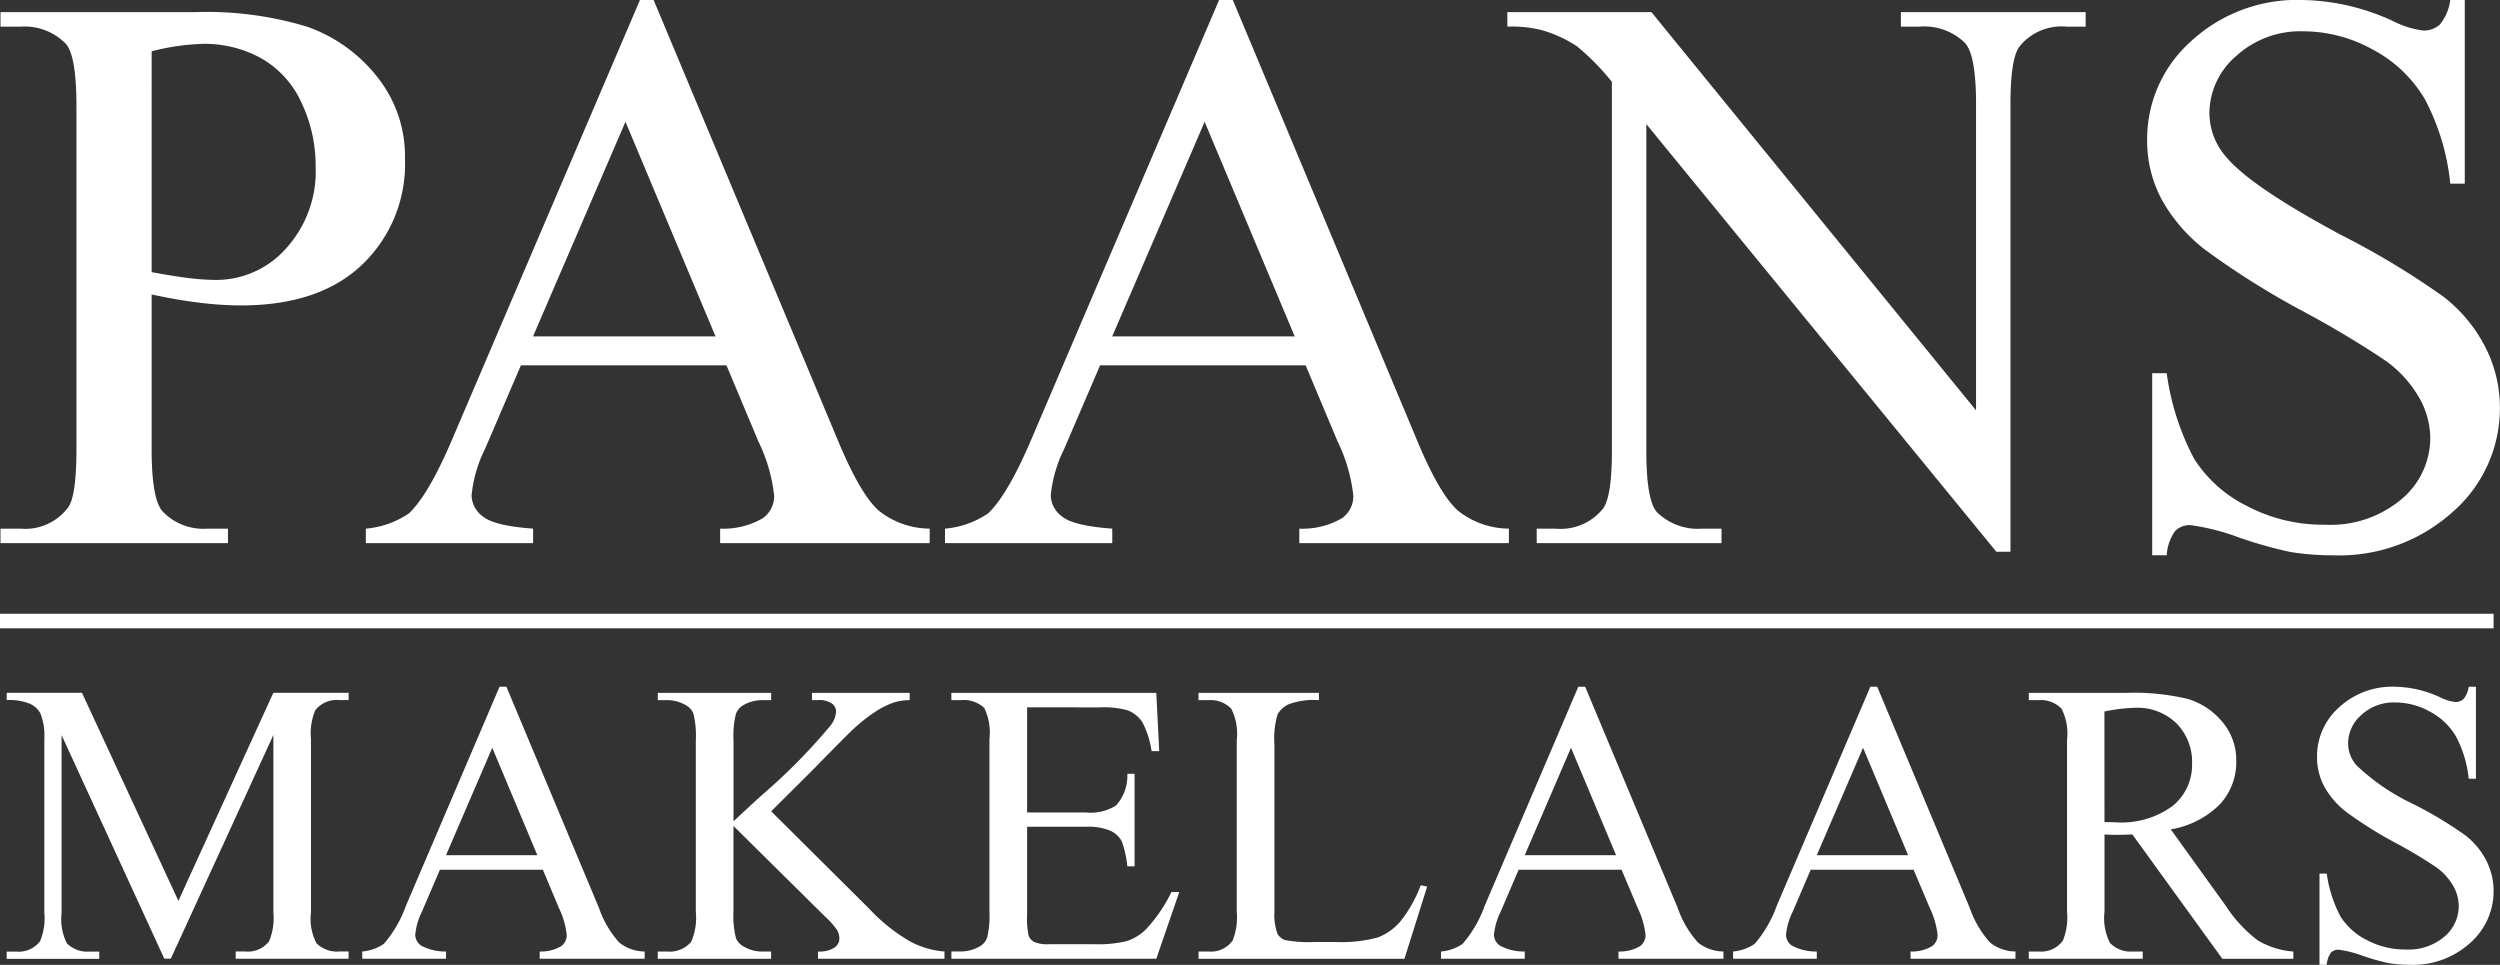
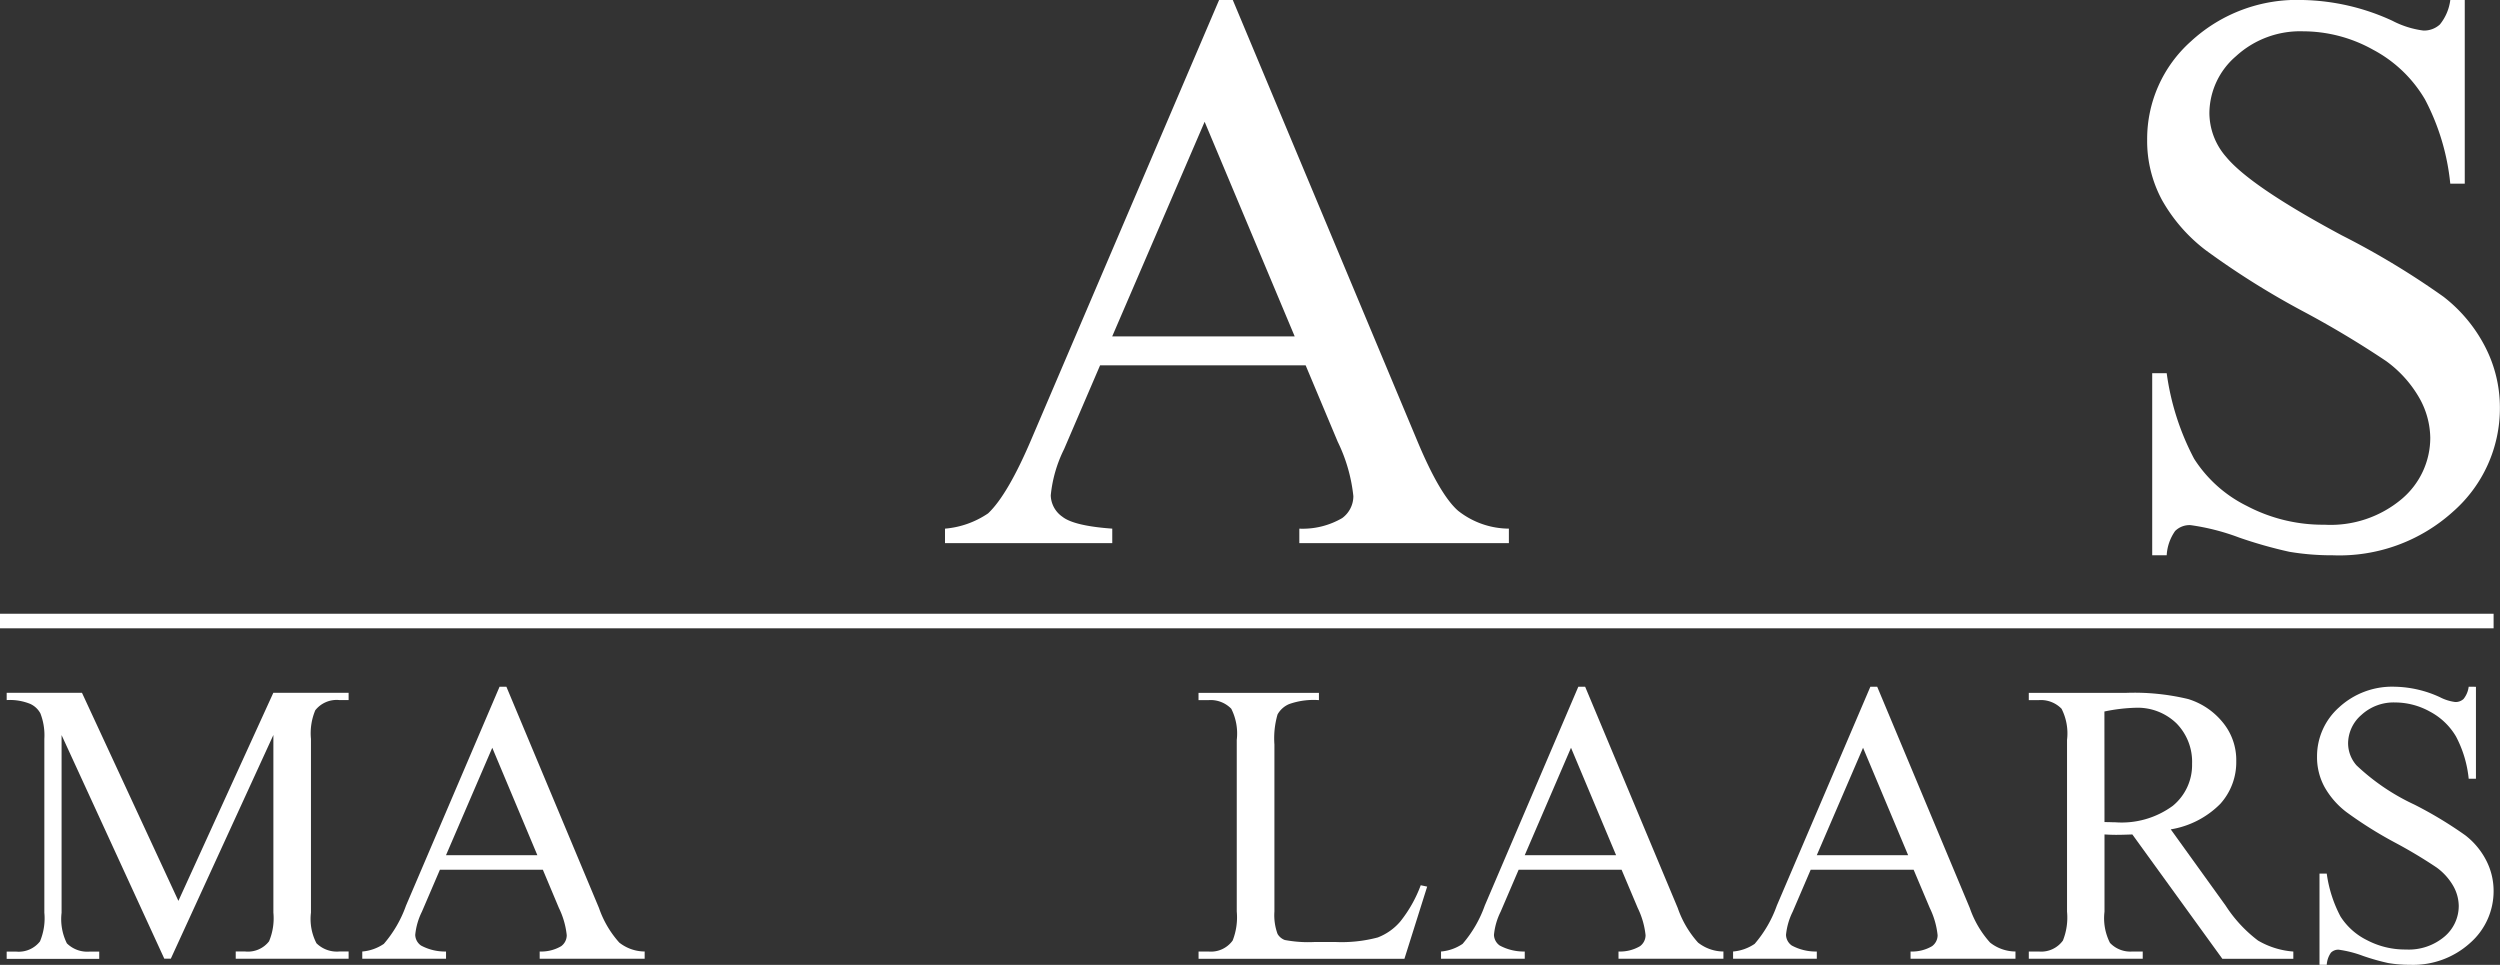
<svg xmlns="http://www.w3.org/2000/svg" id="logo" width="194.462" height="75.051" viewBox="0 0 194.462 75.051">
  <rect x="0" y="0" width="194.462" height="75.051" fill="#333333" stroke="none" />
  <g id="Group_579" data-name="Group 579" transform="translate(0.038)">
-     <path id="Path_780" data-name="Path 780" d="M11.909,25.731V37.763q0,3.9.853,4.843a4.377,4.377,0,0,0,3.5,1.34h1.584v1.127H.152V43.946H1.705a4.153,4.153,0,0,0,3.747-1.706q.609-.944.609-4.478V11.08q0-3.9-.822-4.843A4.475,4.475,0,0,0,1.705,4.9H.152V3.77H15.29a26.829,26.829,0,0,1,8.742,1.142,12.033,12.033,0,0,1,5.391,3.853,9.9,9.9,0,0,1,2.193,6.427,10.829,10.829,0,0,1-3.335,8.224q-3.335,3.168-9.427,3.168a26.556,26.556,0,0,1-3.229-.213Q13.889,26.158,11.909,25.731Zm0-1.736q1.614.3,2.863.457A17.948,17.948,0,0,0,16.9,24.6a7.247,7.247,0,0,0,5.467-2.452,8.909,8.909,0,0,0,2.3-6.351,11.423,11.423,0,0,0-1.1-4.98,7.572,7.572,0,0,0-3.107-3.442A9.085,9.085,0,0,0,15.9,6.237a18.046,18.046,0,0,0-3.99.579Z" transform="translate(-0.152 -2.826)" fill="#fff" />
-     <path id="Path_781" data-name="Path 781" d="M141.669,28.419H125.678l-2.8,6.518a10.317,10.317,0,0,0-1.036,3.594,2.086,2.086,0,0,0,.9,1.66q.9.716,3.884.929v1.127H113.616V41.121a7.011,7.011,0,0,0,3.351-1.188q1.553-1.462,3.442-5.94L134.938,0H136l14.377,34.358q1.736,4.143,3.153,5.376a6.425,6.425,0,0,0,3.945,1.386v1.127h-16.3V41.121a6.1,6.1,0,0,0,3.335-.822,2.121,2.121,0,0,0,.868-1.706,12.64,12.64,0,0,0-1.218-4.234Zm-.853-2.254L133.811,9.473l-7.189,16.692Z" transform="translate(-85.197)" fill="#fff" />
    <path id="Path_782" data-name="Path 782" d="M321.533,28.419H305.542l-2.8,6.518a10.317,10.317,0,0,0-1.036,3.594,2.086,2.086,0,0,0,.9,1.66q.9.716,3.884.929v1.127H293.48V41.121a7.012,7.012,0,0,0,3.351-1.188q1.553-1.462,3.442-5.94L314.8,0h1.066l14.377,34.358q1.736,4.143,3.153,5.376a6.425,6.425,0,0,0,3.945,1.386v1.127h-16.3V41.121a6.1,6.1,0,0,0,3.335-.822,2.121,2.121,0,0,0,.868-1.706,12.643,12.643,0,0,0-1.218-4.234Zm-.853-2.254L313.675,9.473l-7.189,16.692Z" transform="translate(-220.011)" fill="#fff" />
-     <path id="Path_783" data-name="Path 783" d="M468.115,3.77h11.209l25.251,30.977V10.928q0-3.807-.853-4.752A4.516,4.516,0,0,0,500.159,4.9h-1.432V3.77H513.1V4.9h-1.462a4.2,4.2,0,0,0-3.716,1.584q-.67.975-.67,4.447V45.743h-1.1L478.928,12.481V37.915q0,3.808.822,4.752a4.573,4.573,0,0,0,3.564,1.279h1.462v1.127H470.4V43.946h1.432a4.231,4.231,0,0,0,3.747-1.584q.67-.974.67-4.447V9.192a18.855,18.855,0,0,0-2.726-2.772A10.037,10.037,0,0,0,470.8,5.171a9.713,9.713,0,0,0-2.68-.274Z" transform="translate(-350.906 -2.826)" fill="#fff" />
    <path id="Path_784" data-name="Path 784" d="M691.532,0V14.286h-1.127a17.8,17.8,0,0,0-1.965-6.549A10.224,10.224,0,0,0,684.4,3.868a11.167,11.167,0,0,0-5.422-1.432,7.375,7.375,0,0,0-5.239,1.934,5.885,5.885,0,0,0-2.071,4.4,5.213,5.213,0,0,0,1.31,3.442q1.888,2.284,8.986,6.092a62.16,62.16,0,0,1,7.9,4.767,11.63,11.63,0,0,1,3.259,3.914,10.312,10.312,0,0,1,1.142,4.721,10.692,10.692,0,0,1-3.64,8.087,13.181,13.181,0,0,1-9.366,3.4,19.811,19.811,0,0,1-3.381-.274,34.549,34.549,0,0,1-3.914-1.112,17.545,17.545,0,0,0-3.762-.96,1.594,1.594,0,0,0-1.2.457,3.633,3.633,0,0,0-.655,1.889h-1.127V29.028h1.127a20,20,0,0,0,2.132,6.655,10.235,10.235,0,0,0,4.1,3.67,12.7,12.7,0,0,0,6.046,1.462,8.6,8.6,0,0,0,6.016-2.01,6.227,6.227,0,0,0,2.208-4.752,6.446,6.446,0,0,0-.838-3.076,9.177,9.177,0,0,0-2.6-2.894,74.721,74.721,0,0,0-6.488-3.884,62.909,62.909,0,0,1-7.539-4.736,12.768,12.768,0,0,1-3.4-3.9,9.667,9.667,0,0,1-1.157-4.691,10.168,10.168,0,0,1,3.411-7.661A12.155,12.155,0,0,1,678.922,0,17.419,17.419,0,0,1,685.9,1.614a7.17,7.17,0,0,0,2.406.761A1.814,1.814,0,0,0,689.6,1.9a3.769,3.769,0,0,0,.807-1.9Z" transform="translate(-499.849 0)" fill="#fff" />
  </g>
  <g id="Group_580" data-name="Group 580" transform="translate(0.519 53.421)">
    <path id="Path_785" data-name="Path 785" d="M14.334,235.859l-7.993-17.4v13.82a4.232,4.232,0,0,0,.412,2.38,2.261,2.261,0,0,0,1.785.641H9.27v.564H2.07v-.564H2.8a2.1,2.1,0,0,0,1.861-.793A4.63,4.63,0,0,0,5,232.274V218.759a4.726,4.726,0,0,0-.305-1.983,1.694,1.694,0,0,0-.786-.74,4.215,4.215,0,0,0-1.838-.3v-.564H7.928l7.5,16.184,7.383-16.184h5.857v.564h-.717a2.119,2.119,0,0,0-1.876.793,4.628,4.628,0,0,0-.336,2.227v13.515a4.1,4.1,0,0,0,.427,2.38,2.261,2.261,0,0,0,1.785.641h.717v.564H19.887v-.564h.732a2.077,2.077,0,0,0,1.861-.793,4.63,4.63,0,0,0,.336-2.227v-13.82l-7.978,17.4h-.5Z" transform="translate(-2.07 -214.702)" fill="#fff" />
    <path id="Path_786" data-name="Path 786" d="M126.547,227.519h-8.008l-1.4,3.264a5.166,5.166,0,0,0-.519,1.8,1.045,1.045,0,0,0,.45.831,3.927,3.927,0,0,0,1.945.465v.564H112.5v-.564a3.511,3.511,0,0,0,1.678-.595,9.344,9.344,0,0,0,1.724-2.975l7.276-17.023h.534l7.2,17.206a7.843,7.843,0,0,0,1.579,2.692,3.217,3.217,0,0,0,1.975.694v.564H126.3v-.564a3.057,3.057,0,0,0,1.67-.412,1.062,1.062,0,0,0,.435-.854,6.329,6.329,0,0,0-.61-2.12Zm-.427-1.129-3.508-8.359-3.6,8.359Z" transform="translate(-84.84 -213.287)" fill="#fff" />
-     <path id="Path_787" data-name="Path 787" d="M213.108,224.388l7.627,7.581a13.919,13.919,0,0,0,3.2,2.555,6.836,6.836,0,0,0,2.654.77v.564h-9.839v-.564a2.126,2.126,0,0,0,1.274-.3.839.839,0,0,0,.389-.664,1.447,1.447,0,0,0-.145-.656,5.831,5.831,0,0,0-.953-1.083l-7.139-7.062V232.2a6.845,6.845,0,0,0,.2,2.075,1.364,1.364,0,0,0,.641.656,2.806,2.806,0,0,0,1.388.366h.7v.564h-8.817v-.564h.732a2.209,2.209,0,0,0,1.861-.747,4.645,4.645,0,0,0,.366-2.349V218.836a7.024,7.024,0,0,0-.2-2.09,1.394,1.394,0,0,0-.625-.641,2.891,2.891,0,0,0-1.4-.366h-.732v-.564h8.817v.564h-.7a2.96,2.96,0,0,0-1.388.351,1.323,1.323,0,0,0-.656.732,6.978,6.978,0,0,0-.183,2.014v6.33q.3-.29,2.09-1.937a45.877,45.877,0,0,0,5.476-5.537,2,2,0,0,0,.412-1.068.789.789,0,0,0-.32-.618,1.708,1.708,0,0,0-1.083-.267h-.473v-.564h7.6v.564a4.526,4.526,0,0,0-1.22.183,6.274,6.274,0,0,0-1.342.648,13.144,13.144,0,0,0-1.952,1.548q-.336.305-3.1,3.127Z" transform="translate(-153.642 -214.702)" fill="#fff" />
-     <path id="Path_788" data-name="Path 788" d="M301.362,216.3v8.176h4.546a3.705,3.705,0,0,0,2.364-.534,3.436,3.436,0,0,0,.885-2.471h.564v7.2h-.564a7.885,7.885,0,0,0-.427-1.937,1.912,1.912,0,0,0-.9-.839,4.6,4.6,0,0,0-1.922-.305h-4.546v6.818a6.327,6.327,0,0,0,.122,1.67.957.957,0,0,0,.427.473,2.592,2.592,0,0,0,1.159.175h3.508a9.5,9.5,0,0,0,2.547-.244,3.8,3.8,0,0,0,1.525-.961,11.74,11.74,0,0,0,1.937-2.852h.61l-1.785,5.186h-15.94v-.564h.732a2.9,2.9,0,0,0,1.388-.351,1.283,1.283,0,0,0,.664-.732,7.183,7.183,0,0,0,.175-2V218.775a4.449,4.449,0,0,0-.4-2.425,2.364,2.364,0,0,0-1.83-.61h-.732v-.564h15.94l.229,4.53h-.595a7.147,7.147,0,0,0-.709-2.242,2.438,2.438,0,0,0-1.152-.93,6.911,6.911,0,0,0-2.151-.229Z" transform="translate(-221.987 -214.702)" fill="#fff" />
    <path id="Path_789" data-name="Path 789" d="M389.507,230.139l.5.107-1.769,5.613H372.225v-.564H373a2.08,2.08,0,0,0,1.876-.854,4.925,4.925,0,0,0,.32-2.258V218.836a4.272,4.272,0,0,0-.427-2.425,2.241,2.241,0,0,0-1.769-.671h-.778v-.564h9.366v.564a5.718,5.718,0,0,0-2.311.305,1.865,1.865,0,0,0-.908.808,6.654,6.654,0,0,0-.244,2.334v13a4.226,4.226,0,0,0,.244,1.739,1.089,1.089,0,0,0,.564.473,9.886,9.886,0,0,0,2.38.153h1.51a10.935,10.935,0,0,0,3.341-.351,4.35,4.35,0,0,0,1.754-1.243A10.194,10.194,0,0,0,389.507,230.139Z" transform="translate(-279.514 -214.702)" fill="#fff" />
    <path id="Path_790" data-name="Path 790" d="M461.561,227.519h-8.008l-1.4,3.264a5.167,5.167,0,0,0-.519,1.8,1.045,1.045,0,0,0,.45.831,3.927,3.927,0,0,0,1.945.465v.564h-6.513v-.564a3.511,3.511,0,0,0,1.678-.595,9.344,9.344,0,0,0,1.724-2.975l7.276-17.023h.534l7.2,17.206a7.843,7.843,0,0,0,1.579,2.692,3.217,3.217,0,0,0,1.975.694v.564h-8.161v-.564a3.057,3.057,0,0,0,1.67-.412,1.062,1.062,0,0,0,.435-.854,6.329,6.329,0,0,0-.61-2.12Zm-.427-1.129-3.508-8.359-3.6,8.359Z" transform="translate(-335.945 -213.287)" fill="#fff" />
    <path id="Path_791" data-name="Path 791" d="M552.258,227.519H544.25l-1.4,3.264a5.165,5.165,0,0,0-.519,1.8,1.045,1.045,0,0,0,.45.831,3.927,3.927,0,0,0,1.945.465v.564h-6.513v-.564a3.511,3.511,0,0,0,1.678-.595,9.342,9.342,0,0,0,1.724-2.975l7.276-17.023h.534l7.2,17.206a7.843,7.843,0,0,0,1.579,2.692,3.217,3.217,0,0,0,1.975.694v.564h-8.161v-.564a3.057,3.057,0,0,0,1.67-.412,1.062,1.062,0,0,0,.435-.854,6.329,6.329,0,0,0-.61-2.12Zm-.427-1.129-3.508-8.359-3.6,8.359Z" transform="translate(-403.925 -213.287)" fill="#fff" />
    <path id="Path_792" data-name="Path 792" d="M650.639,235.859h-5.522l-7-9.671q-.778.031-1.266.031-.2,0-.427-.008t-.473-.023v6.01a4.222,4.222,0,0,0,.427,2.425,2.172,2.172,0,0,0,1.739.671h.808v.564h-8.862v-.564h.778a2.08,2.08,0,0,0,1.876-.854,4.816,4.816,0,0,0,.32-2.242V218.836a4.226,4.226,0,0,0-.427-2.425,2.241,2.241,0,0,0-1.77-.671h-.778v-.564H637.6a17.921,17.921,0,0,1,4.858.48,5.561,5.561,0,0,1,2.654,1.769A4.6,4.6,0,0,1,646.2,220.5a4.829,4.829,0,0,1-1.243,3.31,7.02,7.02,0,0,1-3.852,1.983l4.271,5.934a10.608,10.608,0,0,0,2.517,2.715,6.34,6.34,0,0,0,2.746.854ZM635.95,225.227q.29,0,.5.008t.351.008a6.721,6.721,0,0,0,4.462-1.281,4.1,4.1,0,0,0,1.5-3.264,4.262,4.262,0,0,0-1.213-3.15,4.341,4.341,0,0,0-3.211-1.213,13.482,13.482,0,0,0-2.395.29Z" transform="translate(-472.772 -214.702)" fill="#fff" />
    <path id="Path_793" data-name="Path 793" d="M731.911,213.287v7.154h-.564a8.912,8.912,0,0,0-.984-3.28,5.12,5.12,0,0,0-2.021-1.937,5.593,5.593,0,0,0-2.715-.717,3.693,3.693,0,0,0-2.624.969,2.947,2.947,0,0,0-1.037,2.2,2.61,2.61,0,0,0,.656,1.724,16.859,16.859,0,0,0,4.5,3.051,31.133,31.133,0,0,1,3.958,2.387,5.826,5.826,0,0,1,1.632,1.96,5.165,5.165,0,0,1,.572,2.364,5.354,5.354,0,0,1-1.823,4.05,6.6,6.6,0,0,1-4.69,1.7,9.931,9.931,0,0,1-1.693-.137,17.308,17.308,0,0,1-1.96-.557,8.788,8.788,0,0,0-1.884-.48.8.8,0,0,0-.6.229,1.817,1.817,0,0,0-.328.946h-.564v-7.093h.564a10.017,10.017,0,0,0,1.068,3.333,5.126,5.126,0,0,0,2.052,1.838,6.361,6.361,0,0,0,3.028.732,4.307,4.307,0,0,0,3.013-1.007,3.119,3.119,0,0,0,1.106-2.38,3.227,3.227,0,0,0-.419-1.541,4.6,4.6,0,0,0-1.3-1.449,37.368,37.368,0,0,0-3.249-1.945,31.5,31.5,0,0,1-3.775-2.372,6.393,6.393,0,0,1-1.7-1.952,4.842,4.842,0,0,1-.58-2.349,5.093,5.093,0,0,1,1.708-3.836,6.088,6.088,0,0,1,4.347-1.609,8.724,8.724,0,0,1,3.493.808,3.589,3.589,0,0,0,1.2.381.909.909,0,0,0,.648-.237,1.888,1.888,0,0,0,.4-.953Z" transform="translate(-539.839 -213.287)" fill="#fff" />
  </g>
  <rect id="Rectangle_1007" data-name="Rectangle 1007" width="193.964" height="1.133" transform="translate(0 47.74)" fill="#fff" />
</svg>